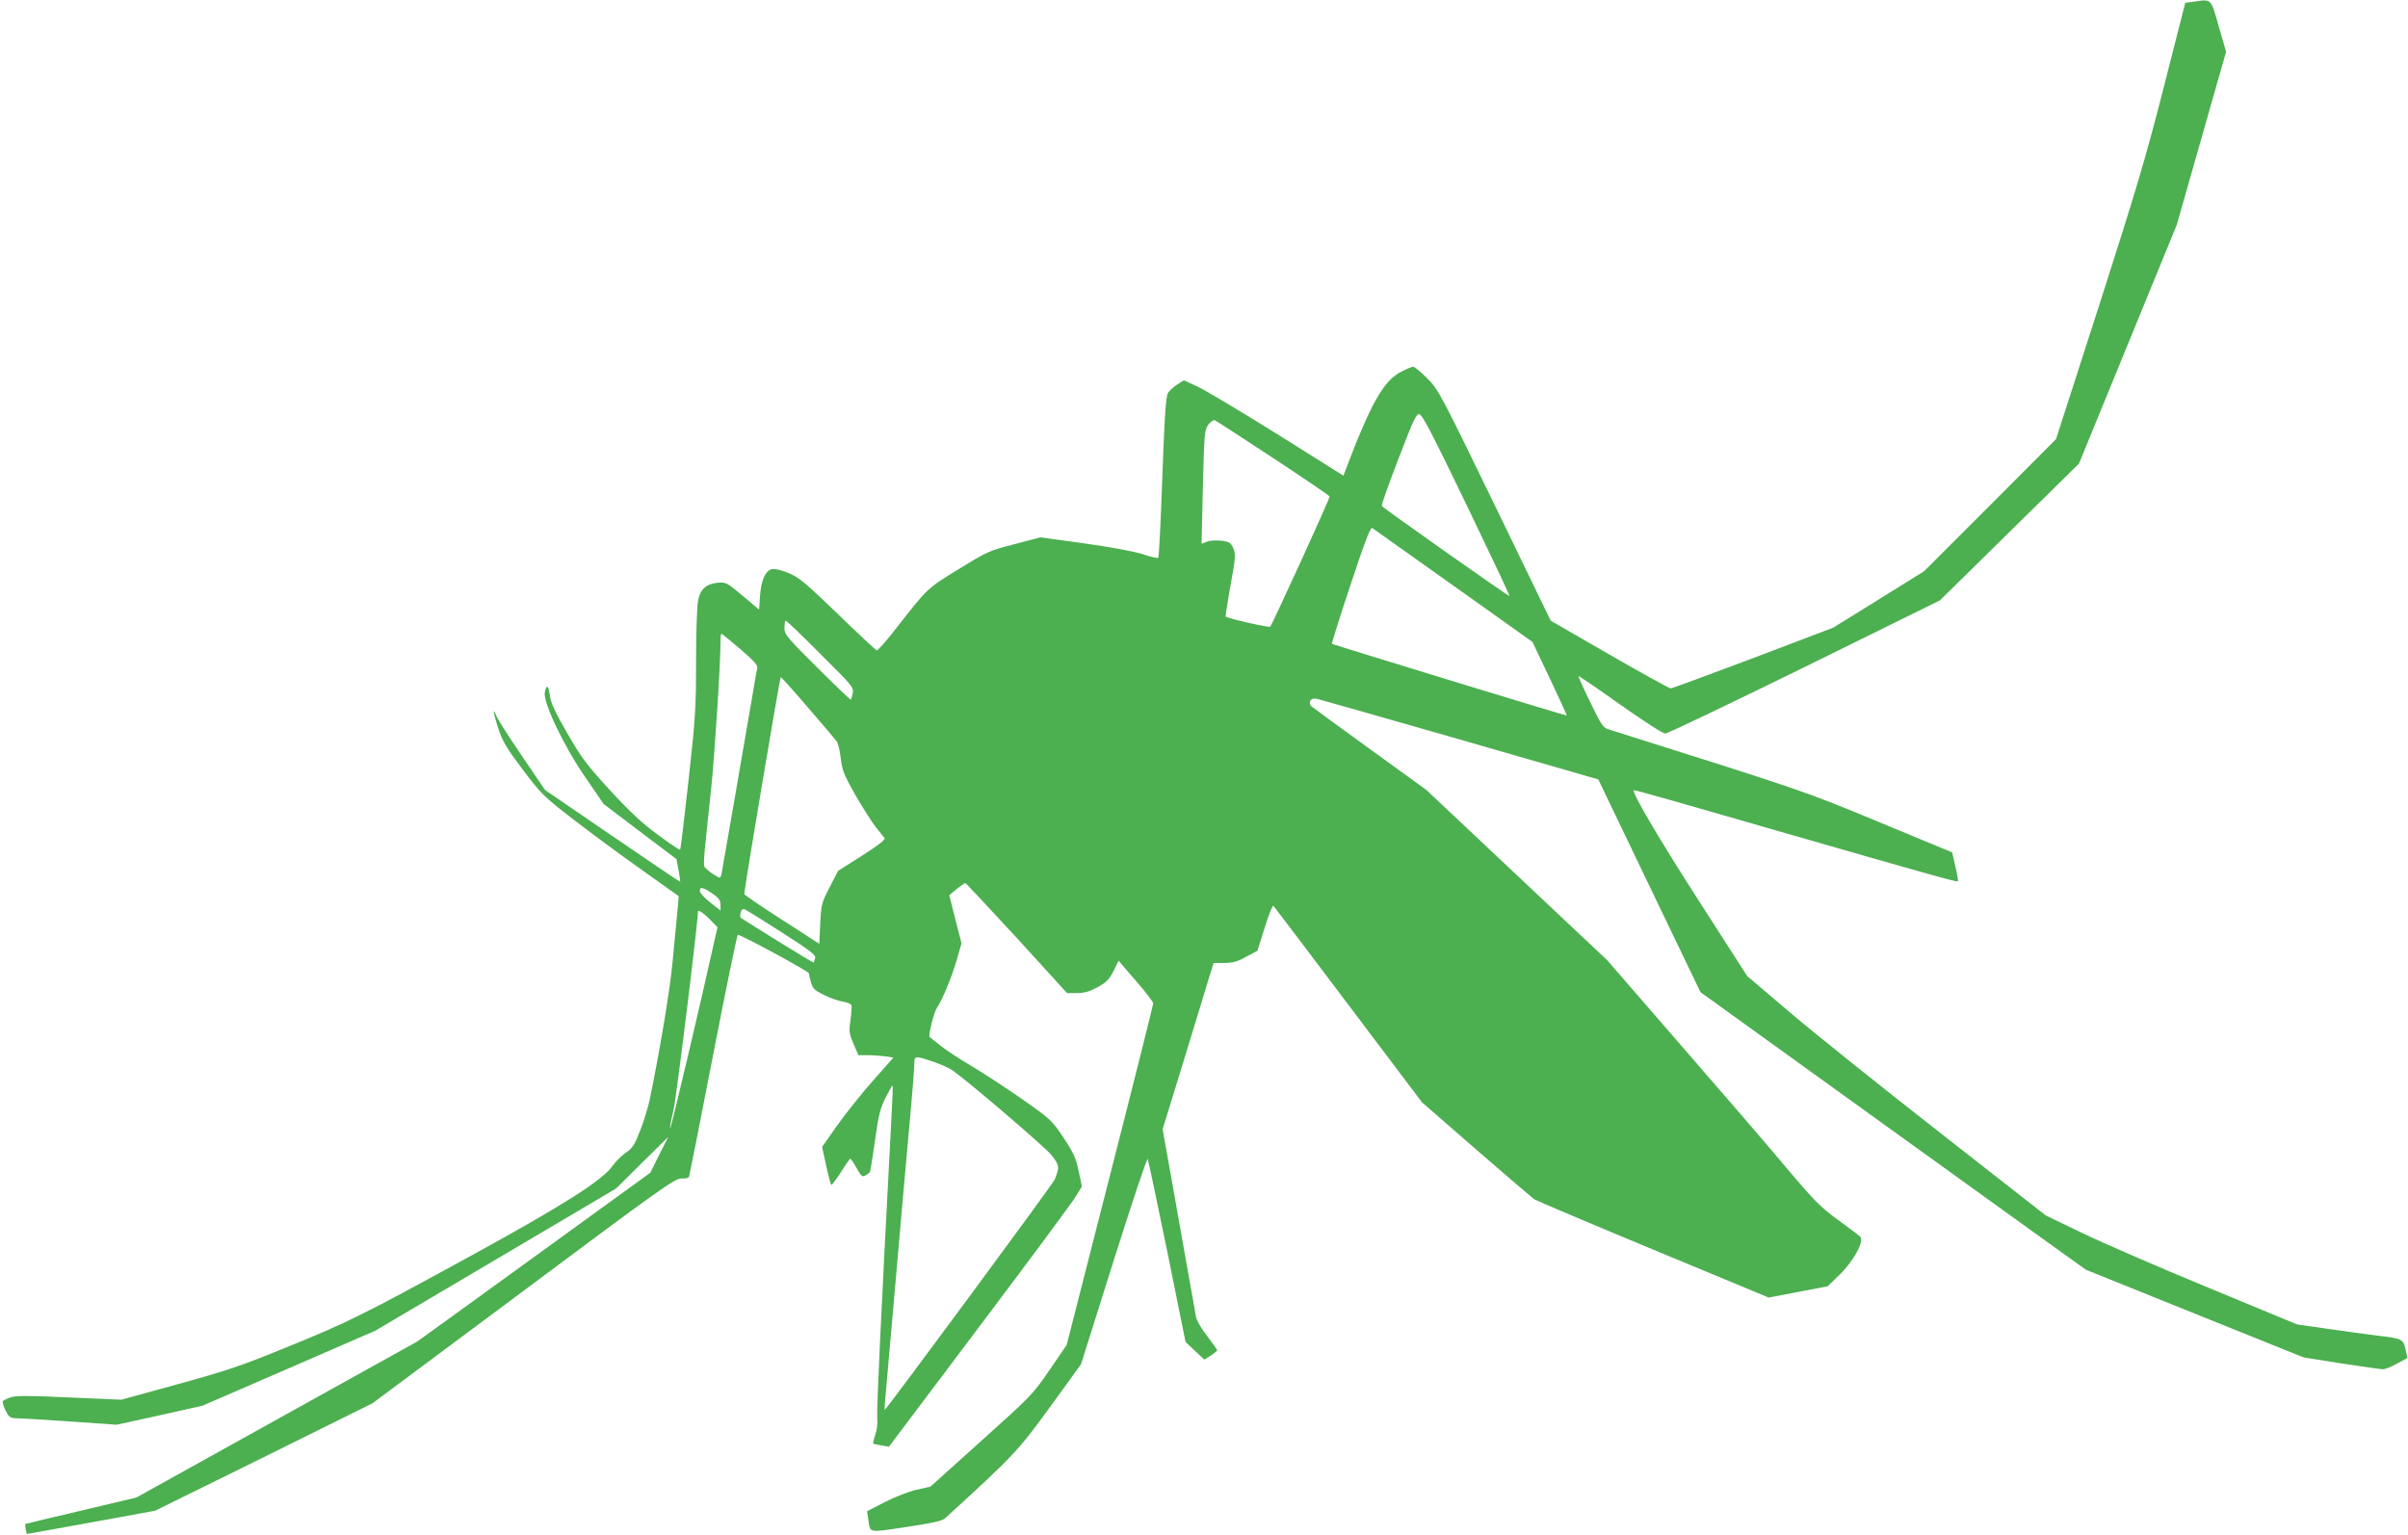
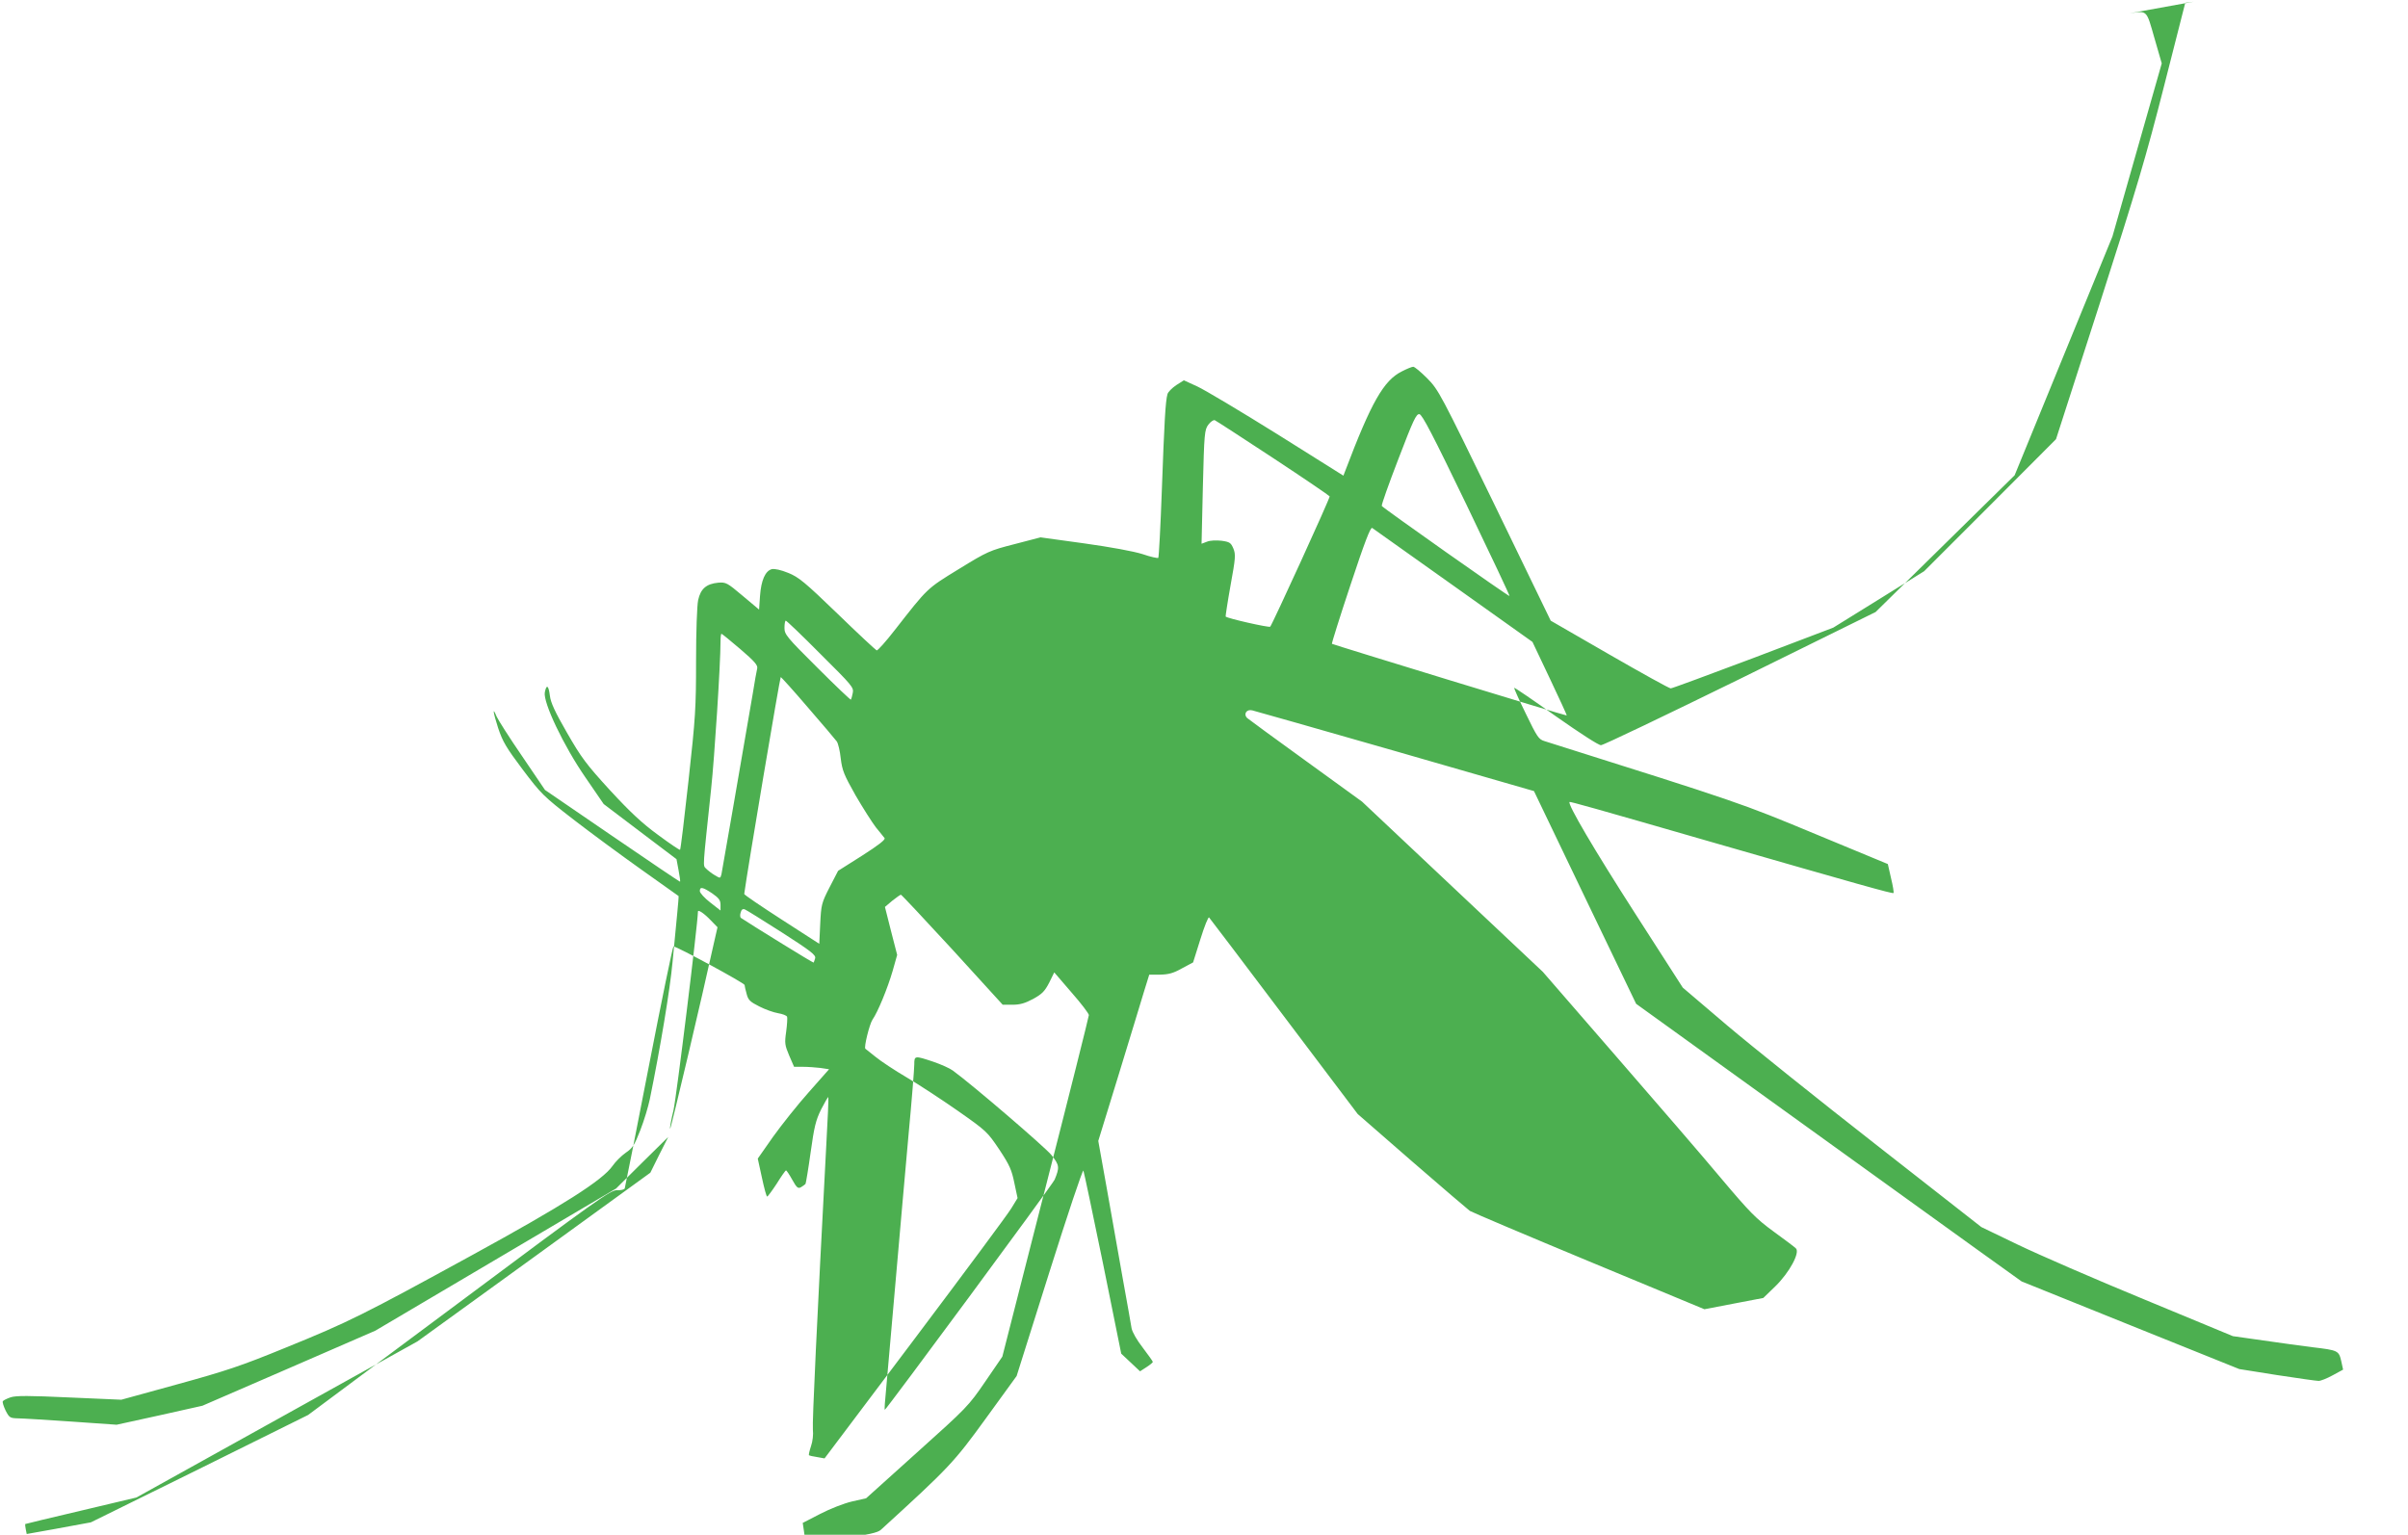
<svg xmlns="http://www.w3.org/2000/svg" version="1.0" width="1280pt" height="816pt" viewBox="0 0 1280 816" preserveAspectRatio="xMidYMid meet">
  <g transform="translate(0,816) scale(0.1,-0.1)" fill="#4caf50" stroke="none">
-     <path d="M11661 8151 l-45 -6 -112 -440 c-96 -377 -145 -543 -343 -1160 l-232 -720 -350 -351 -351 -351 -241 -150 -242 -150 -426 -162 c-234 -88 -431 -161 -438 -161 -8 0 -154 81 -326 180 l-312 180 -297 613 c-289 595 -299 614 -359 675 -34 34 -67 62 -75 62 -7 0 -34 -11 -61 -25 -96 -48 -162 -164 -300 -528 l-10 -26 -352 221 c-194 121 -385 235 -424 253 l-72 33 -41 -26 c-22 -15 -43 -36 -46 -47 -11 -38 -17 -150 -30 -508 -7 -197 -16 -360 -19 -363 -3 -3 -41 5 -84 20 -48 15 -167 37 -310 57 l-232 32 -138 -36 c-133 -34 -144 -39 -297 -133 -171 -105 -163 -98 -339 -323 -48 -62 -92 -111 -97 -109 -5 2 -99 89 -208 195 -174 168 -207 195 -262 217 -39 16 -72 23 -87 20 -35 -9 -57 -59 -63 -142 l-5 -73 -87 73 c-83 70 -89 73 -130 70 -64 -6 -94 -33 -107 -93 -6 -29 -11 -165 -11 -322 0 -250 -3 -301 -40 -636 -22 -201 -42 -367 -45 -369 -2 -3 -55 33 -117 79 -85 62 -148 121 -256 238 -127 139 -152 173 -228 305 -64 111 -87 161 -91 197 -7 56 -18 63 -27 18 -10 -53 100 -285 217 -454 l96 -140 194 -147 193 -146 11 -59 c6 -32 10 -59 8 -61 -1 -1 -163 108 -360 243 l-358 245 -122 180 c-68 99 -128 194 -135 210 -24 58 -19 23 8 -61 24 -72 43 -104 130 -220 99 -131 110 -142 270 -266 92 -71 255 -191 362 -267 107 -76 196 -139 197 -140 1 -1 -2 -42 -7 -91 -5 -50 -16 -166 -25 -260 -13 -144 -66 -462 -121 -730 -8 -38 -30 -112 -50 -163 -31 -80 -41 -96 -78 -121 -23 -16 -55 -48 -70 -70 -53 -76 -262 -209 -746 -474 -581 -318 -656 -356 -991 -492 -239 -98 -318 -124 -576 -195 l-298 -82 -276 12 c-216 10 -283 10 -312 1 -20 -7 -39 -16 -42 -21 -3 -5 4 -27 15 -50 19 -37 24 -40 63 -41 23 0 151 -8 284 -17 l243 -17 228 50 228 51 459 199 460 200 640 378 640 378 138 137 139 137 -48 -95 -47 -95 -619 -449 -619 -448 -747 -415 -747 -415 -295 -70 c-162 -38 -295 -70 -296 -71 -1 -1 0 -14 3 -28 l5 -25 151 27 c84 15 238 43 342 62 l190 35 578 285 577 286 803 598 c738 551 805 598 839 597 20 -1 39 3 41 10 2 6 60 298 128 649 68 350 127 637 131 637 18 0 378 -195 378 -205 0 -5 5 -27 11 -48 8 -32 19 -42 67 -66 31 -16 76 -32 100 -36 24 -4 45 -12 48 -19 2 -6 0 -42 -5 -79 -9 -62 -7 -72 16 -127 l26 -60 47 0 c26 0 68 -3 93 -6 l46 -7 -107 -121 c-59 -66 -144 -173 -190 -237 l-82 -117 22 -101 c12 -56 24 -101 28 -101 3 0 26 31 51 69 24 39 46 70 49 70 3 1 18 -22 33 -49 24 -43 31 -49 47 -40 10 6 21 14 24 18 2 4 15 80 27 167 19 136 27 170 56 229 19 37 36 66 38 65 2 -2 -3 -119 -11 -259 -49 -926 -75 -1471 -71 -1509 3 -26 -1 -62 -10 -88 -8 -24 -13 -46 -11 -48 2 -2 22 -7 44 -10 l39 -7 481 639 c264 351 495 662 512 691 l33 54 -17 80 c-14 69 -25 95 -80 178 -64 95 -68 99 -222 207 -86 60 -208 140 -271 177 -63 37 -137 86 -165 109 -28 22 -52 42 -54 43 -9 6 22 132 38 155 28 40 80 166 107 259 l24 85 -33 128 -32 127 39 33 c22 17 42 32 46 32 3 0 127 -132 274 -292 l267 -293 52 0 c40 0 67 8 110 31 47 26 61 40 85 86 l27 55 92 -107 c51 -58 92 -112 92 -120 0 -7 -103 -419 -230 -915 l-230 -901 -91 -133 c-89 -130 -97 -138 -362 -376 l-271 -244 -75 -17 c-43 -10 -117 -39 -169 -66 l-93 -48 6 -40 c12 -78 -6 -75 201 -44 144 22 191 32 208 47 365 333 389 359 558 592 l164 226 174 552 c96 304 177 547 181 540 3 -7 50 -229 104 -493 l97 -480 50 -47 50 -47 34 22 c19 12 34 25 34 28 0 3 -24 37 -53 75 -32 41 -56 83 -60 104 -3 19 -24 139 -47 265 -22 127 -61 343 -85 480 l-45 251 109 354 c60 195 120 394 135 443 l27 87 57 0 c45 1 70 7 116 33 l60 32 39 124 c21 68 42 120 46 115 5 -5 184 -242 399 -527 l391 -518 288 -251 c158 -137 297 -256 308 -264 11 -7 296 -128 633 -268 l614 -255 156 30 157 30 64 62 c74 72 133 180 109 202 -7 7 -60 47 -118 89 -93 68 -125 100 -280 284 -96 115 -349 408 -561 652 l-386 445 -480 452 -481 453 -298 216 c-165 119 -305 222 -312 228 -22 21 -4 49 27 41 14 -3 357 -101 762 -217 l735 -212 271 -565 272 -566 788 -568 c433 -312 894 -644 1024 -738 l237 -170 578 -233 579 -233 201 -32 c111 -17 210 -31 221 -31 11 0 44 13 75 30 l55 30 -10 46 c-13 55 -17 57 -152 73 -55 7 -173 23 -262 36 l-162 23 -473 196 c-260 107 -561 238 -669 290 l-195 94 -557 436 c-306 239 -664 526 -794 636 l-236 201 -255 397 c-217 338 -358 578 -347 590 3 3 125 -31 755 -213 785 -226 962 -276 967 -271 3 2 -3 38 -13 79 l-17 75 -386 160 c-397 165 -397 165 -1440 494 -30 9 -39 23 -98 145 -36 73 -64 136 -62 138 2 2 102 -66 221 -151 131 -92 227 -154 240 -154 13 0 346 160 742 354 l718 354 370 364 369 363 260 635 260 635 131 460 131 460 -39 135 c-43 151 -37 145 -133 131z m-3865 -2676 c127 -264 230 -482 228 -484 -3 -4 -671 467 -679 479 -3 4 37 117 88 249 80 209 95 241 112 239 15 -2 70 -108 251 -483z m-1029 250 c164 -108 299 -200 301 -204 3 -8 -304 -679 -316 -693 -6 -6 -228 44 -237 54 -1 1 10 76 26 165 27 148 28 165 15 197 -13 30 -19 35 -63 41 -28 3 -60 2 -77 -5 l-29 -11 7 302 c7 286 9 304 29 331 12 16 27 26 34 24 7 -3 146 -93 310 -201z m959 -679 l420 -299 92 -194 c51 -108 92 -196 90 -197 -3 -3 -1240 376 -1248 381 -2 2 42 143 99 314 75 227 106 307 115 302 7 -5 201 -143 432 -307z m-3365 -363 c168 -167 178 -178 172 -207 -3 -17 -8 -33 -10 -36 -2 -2 -82 74 -178 170 -165 164 -175 177 -175 212 0 21 3 38 7 38 4 0 87 -79 184 -177z m-426 26 c76 -65 94 -86 90 -103 -3 -11 -14 -73 -24 -136 -63 -368 -162 -938 -166 -958 -6 -23 -6 -23 -36 -5 -17 10 -37 26 -46 35 -17 19 -19 -11 27 423 18 167 50 665 50 783 0 23 2 42 5 42 4 0 48 -37 100 -81z m360 -311 c77 -89 146 -170 153 -180 7 -10 17 -50 21 -90 8 -65 17 -87 79 -197 39 -67 88 -144 108 -170 21 -25 41 -51 46 -57 6 -8 -33 -38 -119 -93 l-128 -81 -45 -87 c-43 -84 -45 -93 -50 -194 l-5 -107 -200 129 c-110 71 -200 132 -199 136 17 127 190 1153 194 1153 3 0 69 -73 145 -162z m-509 -988 c36 -25 44 -37 44 -61 l0 -30 -55 43 c-30 23 -55 51 -55 60 0 25 15 22 66 -12z m371 -208 c154 -99 181 -120 176 -137 -3 -11 -7 -21 -8 -23 -2 -3 -338 205 -387 238 -4 3 -5 16 -1 28 4 16 11 21 22 17 8 -3 98 -59 198 -123z m-378 64 l35 -36 -21 -92 c-57 -261 -228 -987 -231 -979 -2 5 6 49 18 98 15 64 129 989 130 1056 0 13 33 -9 69 -47z m1182 -751 c41 -14 88 -35 104 -47 102 -74 490 -407 524 -449 43 -54 44 -66 17 -131 -11 -26 -899 -1228 -903 -1224 -2 2 1 50 7 107 5 57 28 313 50 569 22 256 54 613 70 793 17 180 30 346 30 368 0 47 2 47 101 14z" />
+     <path d="M11661 8151 l-45 -6 -112 -440 c-96 -377 -145 -543 -343 -1160 l-232 -720 -350 -351 -351 -351 -241 -150 -242 -150 -426 -162 c-234 -88 -431 -161 -438 -161 -8 0 -154 81 -326 180 l-312 180 -297 613 c-289 595 -299 614 -359 675 -34 34 -67 62 -75 62 -7 0 -34 -11 -61 -25 -96 -48 -162 -164 -300 -528 l-10 -26 -352 221 c-194 121 -385 235 -424 253 l-72 33 -41 -26 c-22 -15 -43 -36 -46 -47 -11 -38 -17 -150 -30 -508 -7 -197 -16 -360 -19 -363 -3 -3 -41 5 -84 20 -48 15 -167 37 -310 57 l-232 32 -138 -36 c-133 -34 -144 -39 -297 -133 -171 -105 -163 -98 -339 -323 -48 -62 -92 -111 -97 -109 -5 2 -99 89 -208 195 -174 168 -207 195 -262 217 -39 16 -72 23 -87 20 -35 -9 -57 -59 -63 -142 l-5 -73 -87 73 c-83 70 -89 73 -130 70 -64 -6 -94 -33 -107 -93 -6 -29 -11 -165 -11 -322 0 -250 -3 -301 -40 -636 -22 -201 -42 -367 -45 -369 -2 -3 -55 33 -117 79 -85 62 -148 121 -256 238 -127 139 -152 173 -228 305 -64 111 -87 161 -91 197 -7 56 -18 63 -27 18 -10 -53 100 -285 217 -454 l96 -140 194 -147 193 -146 11 -59 c6 -32 10 -59 8 -61 -1 -1 -163 108 -360 243 l-358 245 -122 180 c-68 99 -128 194 -135 210 -24 58 -19 23 8 -61 24 -72 43 -104 130 -220 99 -131 110 -142 270 -266 92 -71 255 -191 362 -267 107 -76 196 -139 197 -140 1 -1 -2 -42 -7 -91 -5 -50 -16 -166 -25 -260 -13 -144 -66 -462 -121 -730 -8 -38 -30 -112 -50 -163 -31 -80 -41 -96 -78 -121 -23 -16 -55 -48 -70 -70 -53 -76 -262 -209 -746 -474 -581 -318 -656 -356 -991 -492 -239 -98 -318 -124 -576 -195 l-298 -82 -276 12 c-216 10 -283 10 -312 1 -20 -7 -39 -16 -42 -21 -3 -5 4 -27 15 -50 19 -37 24 -40 63 -41 23 0 151 -8 284 -17 l243 -17 228 50 228 51 459 199 460 200 640 378 640 378 138 137 139 137 -48 -95 -47 -95 -619 -449 -619 -448 -747 -415 -747 -415 -295 -70 c-162 -38 -295 -70 -296 -71 -1 -1 0 -14 3 -28 l5 -25 151 27 l190 35 578 285 577 286 803 598 c738 551 805 598 839 597 20 -1 39 3 41 10 2 6 60 298 128 649 68 350 127 637 131 637 18 0 378 -195 378 -205 0 -5 5 -27 11 -48 8 -32 19 -42 67 -66 31 -16 76 -32 100 -36 24 -4 45 -12 48 -19 2 -6 0 -42 -5 -79 -9 -62 -7 -72 16 -127 l26 -60 47 0 c26 0 68 -3 93 -6 l46 -7 -107 -121 c-59 -66 -144 -173 -190 -237 l-82 -117 22 -101 c12 -56 24 -101 28 -101 3 0 26 31 51 69 24 39 46 70 49 70 3 1 18 -22 33 -49 24 -43 31 -49 47 -40 10 6 21 14 24 18 2 4 15 80 27 167 19 136 27 170 56 229 19 37 36 66 38 65 2 -2 -3 -119 -11 -259 -49 -926 -75 -1471 -71 -1509 3 -26 -1 -62 -10 -88 -8 -24 -13 -46 -11 -48 2 -2 22 -7 44 -10 l39 -7 481 639 c264 351 495 662 512 691 l33 54 -17 80 c-14 69 -25 95 -80 178 -64 95 -68 99 -222 207 -86 60 -208 140 -271 177 -63 37 -137 86 -165 109 -28 22 -52 42 -54 43 -9 6 22 132 38 155 28 40 80 166 107 259 l24 85 -33 128 -32 127 39 33 c22 17 42 32 46 32 3 0 127 -132 274 -292 l267 -293 52 0 c40 0 67 8 110 31 47 26 61 40 85 86 l27 55 92 -107 c51 -58 92 -112 92 -120 0 -7 -103 -419 -230 -915 l-230 -901 -91 -133 c-89 -130 -97 -138 -362 -376 l-271 -244 -75 -17 c-43 -10 -117 -39 -169 -66 l-93 -48 6 -40 c12 -78 -6 -75 201 -44 144 22 191 32 208 47 365 333 389 359 558 592 l164 226 174 552 c96 304 177 547 181 540 3 -7 50 -229 104 -493 l97 -480 50 -47 50 -47 34 22 c19 12 34 25 34 28 0 3 -24 37 -53 75 -32 41 -56 83 -60 104 -3 19 -24 139 -47 265 -22 127 -61 343 -85 480 l-45 251 109 354 c60 195 120 394 135 443 l27 87 57 0 c45 1 70 7 116 33 l60 32 39 124 c21 68 42 120 46 115 5 -5 184 -242 399 -527 l391 -518 288 -251 c158 -137 297 -256 308 -264 11 -7 296 -128 633 -268 l614 -255 156 30 157 30 64 62 c74 72 133 180 109 202 -7 7 -60 47 -118 89 -93 68 -125 100 -280 284 -96 115 -349 408 -561 652 l-386 445 -480 452 -481 453 -298 216 c-165 119 -305 222 -312 228 -22 21 -4 49 27 41 14 -3 357 -101 762 -217 l735 -212 271 -565 272 -566 788 -568 c433 -312 894 -644 1024 -738 l237 -170 578 -233 579 -233 201 -32 c111 -17 210 -31 221 -31 11 0 44 13 75 30 l55 30 -10 46 c-13 55 -17 57 -152 73 -55 7 -173 23 -262 36 l-162 23 -473 196 c-260 107 -561 238 -669 290 l-195 94 -557 436 c-306 239 -664 526 -794 636 l-236 201 -255 397 c-217 338 -358 578 -347 590 3 3 125 -31 755 -213 785 -226 962 -276 967 -271 3 2 -3 38 -13 79 l-17 75 -386 160 c-397 165 -397 165 -1440 494 -30 9 -39 23 -98 145 -36 73 -64 136 -62 138 2 2 102 -66 221 -151 131 -92 227 -154 240 -154 13 0 346 160 742 354 l718 354 370 364 369 363 260 635 260 635 131 460 131 460 -39 135 c-43 151 -37 145 -133 131z m-3865 -2676 c127 -264 230 -482 228 -484 -3 -4 -671 467 -679 479 -3 4 37 117 88 249 80 209 95 241 112 239 15 -2 70 -108 251 -483z m-1029 250 c164 -108 299 -200 301 -204 3 -8 -304 -679 -316 -693 -6 -6 -228 44 -237 54 -1 1 10 76 26 165 27 148 28 165 15 197 -13 30 -19 35 -63 41 -28 3 -60 2 -77 -5 l-29 -11 7 302 c7 286 9 304 29 331 12 16 27 26 34 24 7 -3 146 -93 310 -201z m959 -679 l420 -299 92 -194 c51 -108 92 -196 90 -197 -3 -3 -1240 376 -1248 381 -2 2 42 143 99 314 75 227 106 307 115 302 7 -5 201 -143 432 -307z m-3365 -363 c168 -167 178 -178 172 -207 -3 -17 -8 -33 -10 -36 -2 -2 -82 74 -178 170 -165 164 -175 177 -175 212 0 21 3 38 7 38 4 0 87 -79 184 -177z m-426 26 c76 -65 94 -86 90 -103 -3 -11 -14 -73 -24 -136 -63 -368 -162 -938 -166 -958 -6 -23 -6 -23 -36 -5 -17 10 -37 26 -46 35 -17 19 -19 -11 27 423 18 167 50 665 50 783 0 23 2 42 5 42 4 0 48 -37 100 -81z m360 -311 c77 -89 146 -170 153 -180 7 -10 17 -50 21 -90 8 -65 17 -87 79 -197 39 -67 88 -144 108 -170 21 -25 41 -51 46 -57 6 -8 -33 -38 -119 -93 l-128 -81 -45 -87 c-43 -84 -45 -93 -50 -194 l-5 -107 -200 129 c-110 71 -200 132 -199 136 17 127 190 1153 194 1153 3 0 69 -73 145 -162z m-509 -988 c36 -25 44 -37 44 -61 l0 -30 -55 43 c-30 23 -55 51 -55 60 0 25 15 22 66 -12z m371 -208 c154 -99 181 -120 176 -137 -3 -11 -7 -21 -8 -23 -2 -3 -338 205 -387 238 -4 3 -5 16 -1 28 4 16 11 21 22 17 8 -3 98 -59 198 -123z m-378 64 l35 -36 -21 -92 c-57 -261 -228 -987 -231 -979 -2 5 6 49 18 98 15 64 129 989 130 1056 0 13 33 -9 69 -47z m1182 -751 c41 -14 88 -35 104 -47 102 -74 490 -407 524 -449 43 -54 44 -66 17 -131 -11 -26 -899 -1228 -903 -1224 -2 2 1 50 7 107 5 57 28 313 50 569 22 256 54 613 70 793 17 180 30 346 30 368 0 47 2 47 101 14z" />
  </g>
</svg>